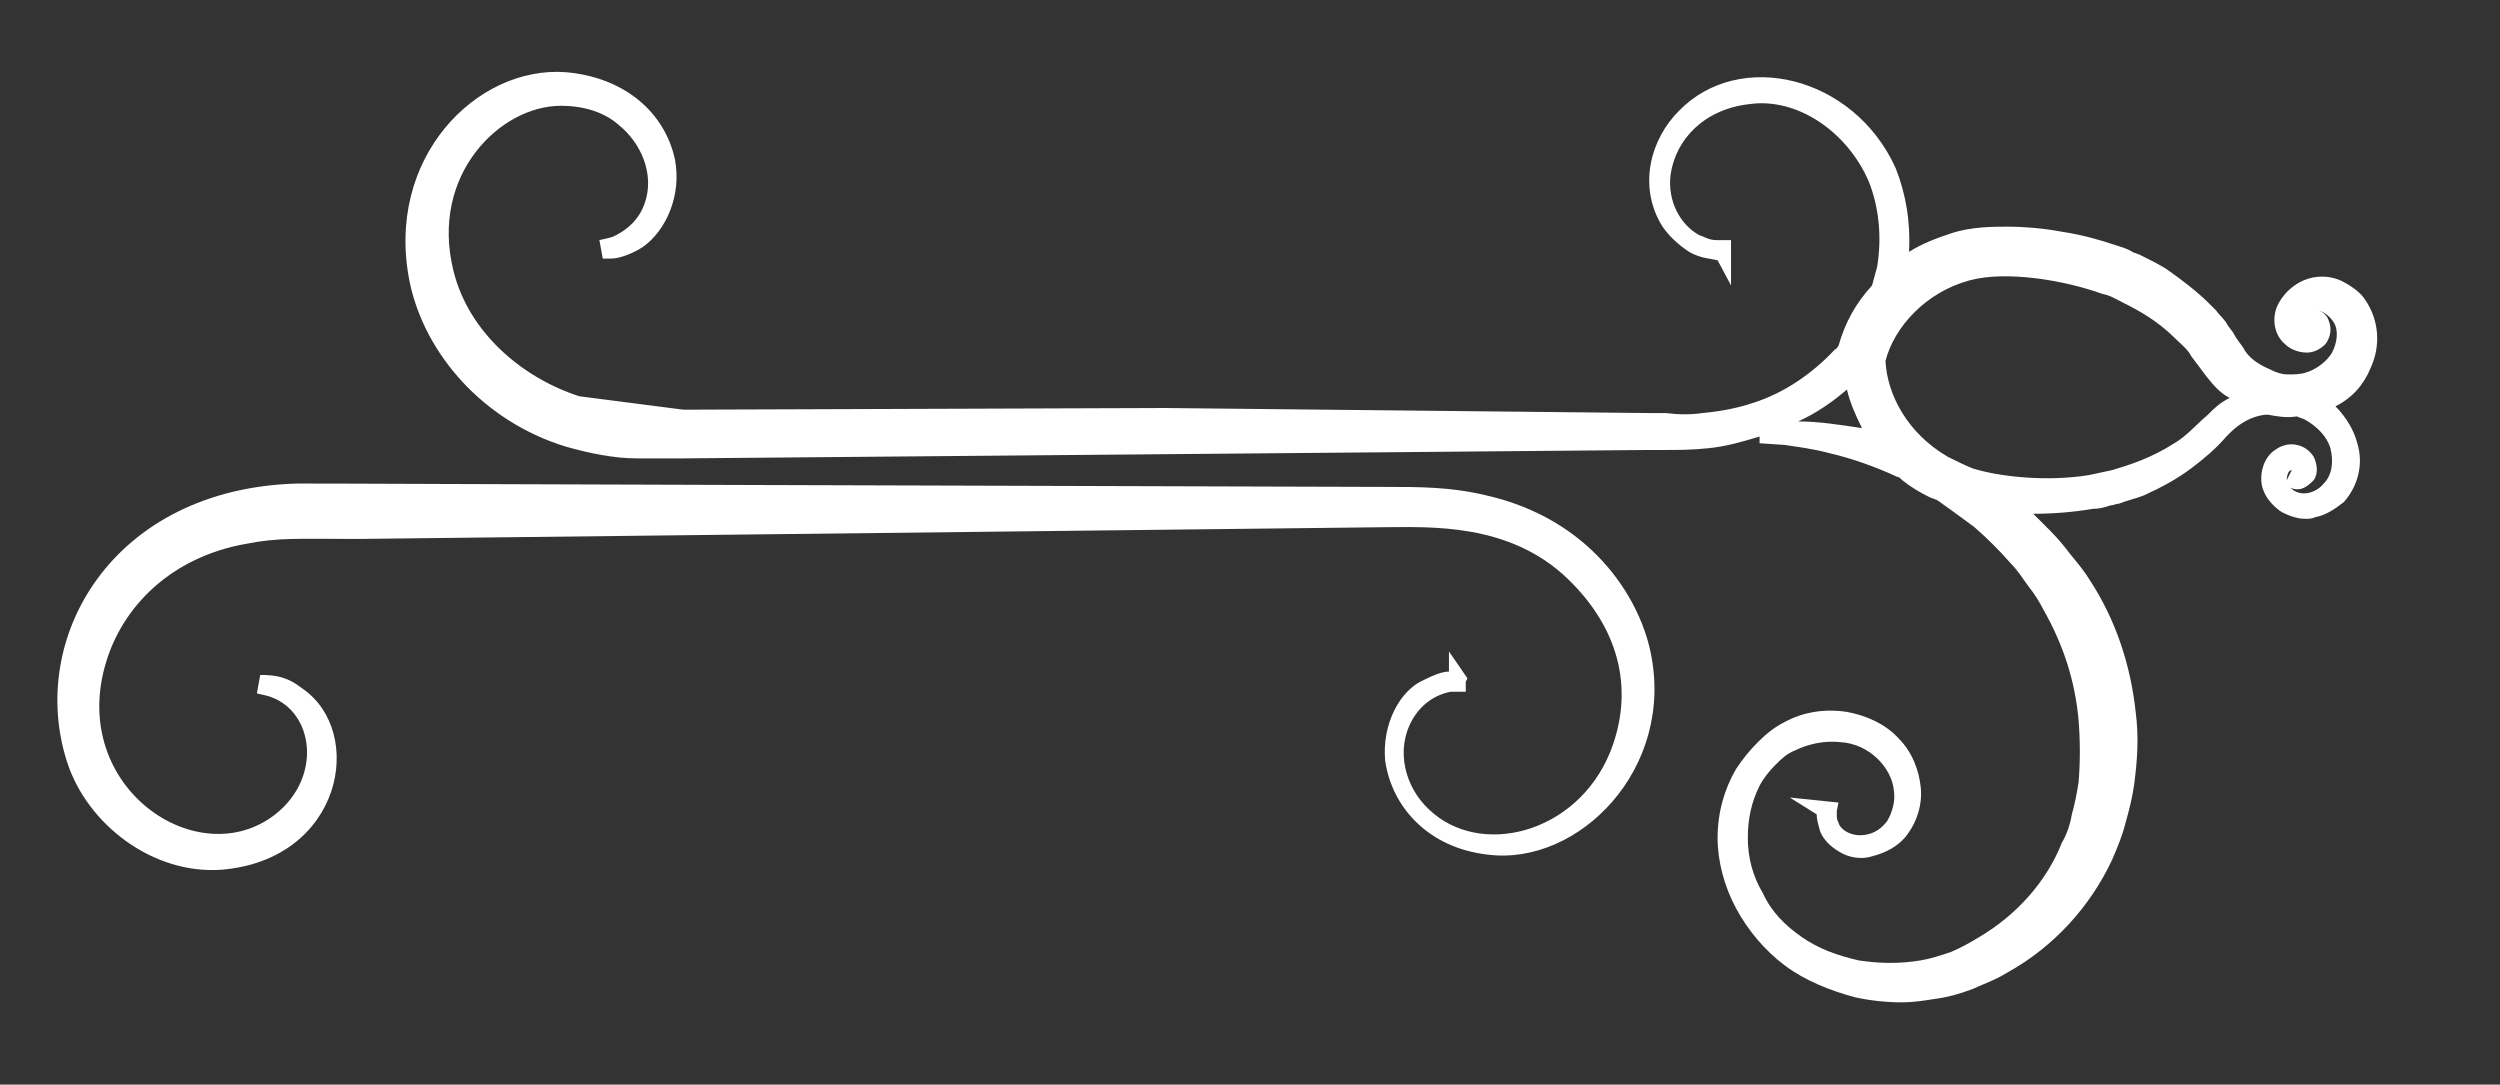
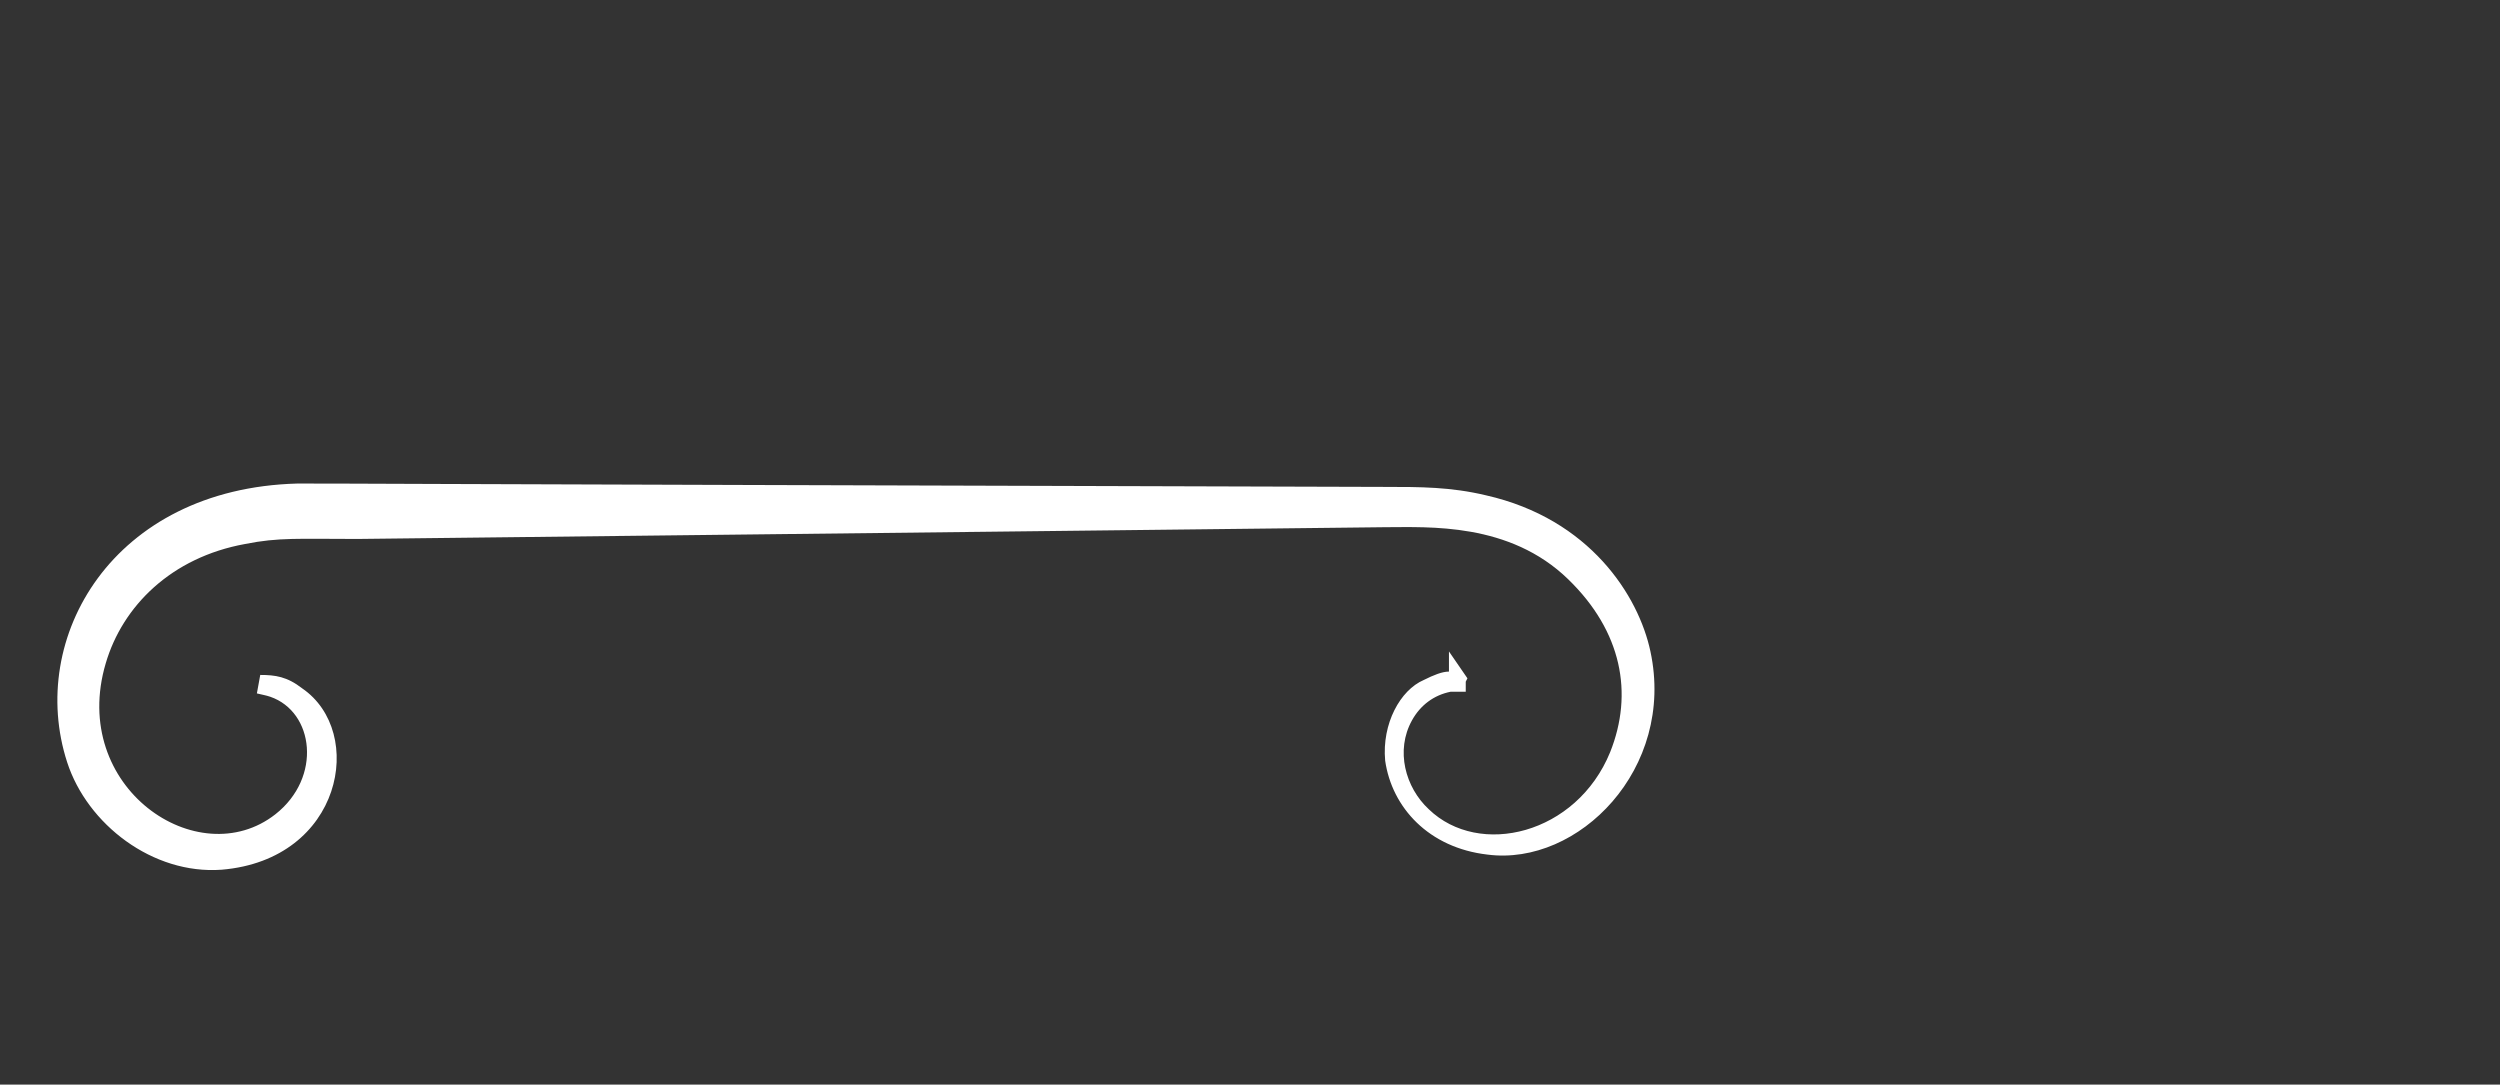
<svg xmlns="http://www.w3.org/2000/svg" version="1.1" id="Ebene_1" x="0px" y="0px" viewBox="0 0 148.9 64.6" style="enable-background:new 0 0 148.9 64.6;" xml:space="preserve">
  <rect x="0" y="0" width="148.9" height="64.6" fill="#333333" stroke="none" />
  <style type="text/css">
	.st0{fill:#FFFFFF;}
</style>
  <path class="st0" d="M82.5,45.3c0.4,2.8,2.6,5.2,6.1,5.6c5.4,0.7,11.2-5.1,9.7-12.1c-0.7-3.3-3.6-7.9-9.8-9.3  c-2.1-0.5-3.9-0.5-6-0.5c-68.6-0.2-59.9-0.2-64.8-0.2C6.7,29.1,1.6,38,4,45.4c1.2,3.7,5.1,6.7,9.2,6.4c7.2-0.6,8.6-8.2,4.8-10.8  c-0.9-0.7-1.6-0.8-2.5-0.8l-0.2,1.1c0.4,0.1,0.5,0.1,0.8,0.2c2.6,0.9,3.1,4.8,0.3,7c-4.6,3.6-12.3-1.6-10.1-9c1-3.4,3.9-6.3,8.3-7.1  c2-0.4,3.2-0.3,6.7-0.3c0.3,0,60.9-0.7,61.2-0.7c2.6,0,7.4-0.3,10.9,3.1c3.2,3.1,3.9,6.8,2.5,10.3c-2,4.9-7.8,6.3-10.8,3.4  c-1.4-1.3-2-3.5-1-5.3c0.5-0.9,1.3-1.5,2.3-1.7c0.3,0,0.5,0,0.9,0l0-0.6l0.1-0.2l-1.1-1.6l0,1.2c-0.4,0-0.9,0.2-1.5,0.5  C83.4,41.1,82.3,43.1,82.5,45.3z" />
-   <path class="st0" d="M139.4,16.7c-0.7-0.3-1.5-0.3-2.2,0c-0.7,0.3-1.3,0.9-1.6,1.6c-0.3,0.8-0.1,1.7,0.5,2.2  c0.3,0.3,0.8,0.5,1.3,0.5c0.4,0,0.8-0.2,1.1-0.5c0.3-0.4,0.4-0.9,0.2-1.4c-0.1-0.3-0.3-0.5-0.6-0.6c0.4,0.1,0.7,0.4,0.9,0.7  c0.3,0.5,0.2,1.2-0.1,1.8c-0.3,0.5-0.9,1-1.6,1.2c-0.3,0.1-0.7,0.1-1,0.1c-0.4,0-0.7-0.1-1.1-0.3c-0.7-0.3-1.3-0.7-1.6-1.3  c-0.2-0.3-0.4-0.5-0.6-0.9l-0.3-0.4c-0.2-0.4-0.5-0.6-0.7-0.9c-0.1-0.1-0.2-0.2-0.4-0.4c-0.7-0.7-1.6-1.4-2.6-2.1  c-0.5-0.3-0.9-0.5-1.5-0.8c-0.2-0.1-0.3-0.1-0.5-0.2c-0.3-0.2-0.7-0.3-1-0.4c-0.9-0.3-1.9-0.6-3.2-0.8c-1.1-0.2-2.2-0.3-3.2-0.3  c-0.9,0-2.2,0-3.4,0.4c-0.9,0.3-1.7,0.6-2.5,1.1c0.1-1.8-0.2-3.5-0.8-5c-2.5-5.5-9.3-7.1-12.9-3.4c-1.7,1.7-2.4,4.4-1.1,6.7  c0.4,0.7,1.1,1.3,1.7,1.7c0.7,0.4,1.3,0.4,1.7,0.5l0.8,1.5l0-2.7l-0.5,0c0,0-0.1,0-0.4,0c-0.4,0-0.7-0.2-1-0.3  c-1.1-0.6-1.9-2-1.7-3.6c0.3-2.1,2-3.9,4.7-4.2c2.8-0.4,5.8,1.6,7.1,4.6c0.6,1.5,0.8,3.3,0.5,5.1c-0.1,0.4-0.2,0.7-0.3,1.1  c-1,1.1-1.6,2.2-2,3.6c-0.1,0.1-0.1,0.2-0.2,0.2c-1.3,1.4-3,2.6-4.9,3.2c-0.9,0.3-1.9,0.5-3,0.6c-0.7,0.1-1.4,0.1-2.2,0  c-0.4,0-0.8,0-1.1,0c-9.1-0.1-19.1-0.2-28.7-0.3c-1.5,0-28.4,0.1-28.7,0.1c0,0-6.2-0.8-6.2-0.8c-3.4-1.1-6.6-3.8-7.5-7.5  c-1.4-5.7,2.8-9.8,6.4-9.8c1.4,0,2.6,0.4,3.4,1.1c1.4,1.1,2.2,3,1.6,4.7c-0.3,0.9-1,1.6-1.9,2c-0.3,0.1-0.4,0.1-0.8,0.2l0.2,1.1  l0.5,0c0.5,0,1.3-0.3,1.9-0.7c1.4-1,2.3-3.1,1.9-5.2c-0.6-2.8-3-4.9-6.5-5.2c-5.3-0.4-10.8,5.1-9.3,12.5c0.9,4.3,4.4,8.3,9.3,9.8  c1.4,0.4,2.9,0.7,4.2,0.7l2.9,0l57.4-0.5c0.3,0,0.6,0,0.9,0c0.8,0,1.7,0,2.6-0.1c1.1-0.1,2.1-0.4,3.1-0.7v0.4l1.5,0.1  c0.6,0.1,1.6,0.2,2.7,0.5c1.3,0.3,2.7,0.8,4,1.4c0.1,0,0.2,0.1,0.3,0.2c0.5,0.4,1,0.7,1.6,1c0.2,0.1,0.3,0.1,0.5,0.2  c0.7,0.5,1.4,1,2.2,1.6c0.8,0.7,1.5,1.4,2.2,2.2c0.4,0.4,0.7,0.9,1,1.3c0.4,0.5,0.7,1,0.9,1.4c1.2,2.1,1.9,4.3,2.1,6.6  c0.1,1.2,0.1,2.5,0,3.7c-0.1,0.6-0.2,1.2-0.4,1.9c-0.1,0.6-0.3,1.2-0.6,1.7c-0.9,2.3-2.7,4.3-4.9,5.6c-0.5,0.3-1,0.6-1.7,0.9  c-0.6,0.2-1.2,0.4-1.8,0.5c-1.2,0.2-2.4,0.2-3.7,0c-1.3-0.3-2.4-0.7-3.4-1.4c-1-0.7-1.8-1.5-2.3-2.6c-0.6-1-0.9-2.1-0.9-3.3  c0-1.1,0.2-2.1,0.7-3.1c0.2-0.4,0.6-0.9,0.9-1.2c0.4-0.4,0.7-0.7,1.2-0.9c0.8-0.4,1.8-0.6,2.7-0.5c1.8,0.1,3.1,1.6,3.2,2.9  c0.1,0.6-0.1,1.3-0.4,1.8c-0.3,0.4-0.7,0.7-1.2,0.8c-0.9,0.2-1.6-0.3-1.7-0.7c-0.1-0.2-0.1-0.3-0.1-0.5c0-0.1,0-0.1,0-0.2l0.1-0.5  l-2.9-0.3l1.6,1c0,0.3,0.1,0.6,0.2,1c0.2,0.5,0.6,0.9,1.1,1.2c0.6,0.4,1.4,0.5,2,0.3c0.8-0.2,1.6-0.6,2.1-1.3  c0.6-0.8,0.9-1.8,0.8-2.8c-0.1-1-0.5-2.1-1.3-2.9c-0.8-0.9-2-1.4-3.1-1.6c-1.3-0.2-2.6,0-3.7,0.6c-0.6,0.3-1.1,0.7-1.6,1.2  c-0.5,0.5-0.9,1-1.3,1.6c-0.7,1.2-1.1,2.6-1.1,4.1c0,1.4,0.4,2.9,1.1,4.2c0.7,1.3,1.7,2.5,2.9,3.4c1.2,0.9,2.7,1.5,4.2,1.9  c0.9,0.2,1.9,0.3,2.8,0.3c0.6,0,1.3-0.1,1.9-0.2c0.8-0.1,1.5-0.3,2.3-0.6c0.4-0.2,1.3-0.5,2.1-1c2.7-1.5,4.9-3.9,6.2-6.7  c0.3-0.7,0.6-1.4,0.8-2.2c0.2-0.7,0.4-1.5,0.5-2.2c0.2-1.5,0.3-2.9,0.1-4.4c-0.3-2.8-1.2-5.5-2.7-7.8c-0.3-0.5-0.7-1-1.2-1.6  c-0.3-0.4-0.7-0.9-1.2-1.4c-0.3-0.3-0.7-0.7-1-1c1.2,0,2.4-0.1,3.6-0.3c0.4,0,0.7-0.1,1-0.2c0.2,0,0.3-0.1,0.5-0.1  c0.5-0.2,1-0.3,1.5-0.5c1.1-0.5,2-1,2.8-1.6c0.8-0.6,1.5-1.2,2.1-1.9l0.2-0.2c0.6-0.6,1.3-1,2.1-1.1c0.1,0,0.1,0,0.2,0  c0.5,0.1,1.1,0.2,1.7,0.1c0.2,0.1,0.3,0.1,0.5,0.2c0.7,0.4,1.3,1,1.5,1.7c0.2,0.8,0.1,1.6-0.4,2.1c-0.4,0.5-1.2,0.8-1.8,0.4  c-0.1-0.1-0.3-0.2-0.4-0.3l0.1,0.1c0.2,0.1,0.5,0.2,0.8,0.1c0.3-0.1,0.5-0.3,0.7-0.5c0.3-0.4,0.2-1,0-1.4c-0.2-0.3-0.5-0.6-1-0.7  c-0.4-0.1-0.9,0-1.3,0.3c-0.6,0.4-0.9,1.2-0.8,2c0.1,0.7,0.6,1.3,1.2,1.7c0.4,0.2,0.9,0.4,1.4,0.4c0.2,0,0.4,0,0.6-0.1  c0.6-0.1,1.2-0.5,1.7-0.9c0.8-0.9,1.2-2.2,0.8-3.5c-0.2-0.8-0.7-1.6-1.3-2.2c1-0.5,1.7-1.3,2.1-2.3c0.6-1.3,0.5-2.8-0.3-4  C140.6,17.4,140,17,139.4,16.7z M110,23.2c0.2,0.8,0.5,1.5,0.9,2.3c-1.3-0.2-2.6-0.4-3.8-0.4C108.2,24.6,109.2,23.9,110,23.2z   M125.8,28c-0.5,0.1-0.9,0.2-1.4,0.3c-2.5,0.4-5.3,0.1-6.9-0.4c-0.5-0.2-0.9-0.4-1.5-0.7c-2.4-1.4-3.6-3.7-3.7-5.7  c0.5-2,2.4-4.1,5-4.8c2.2-0.6,5.7,0,7.9,0.8c0.5,0.1,0.8,0.3,1.2,0.5c1,0.5,2.1,1.1,3.2,2.2c0.3,0.3,0.7,0.6,0.9,1  c0.3,0.4,0.6,0.8,0.9,1.2c0.4,0.5,0.8,1,1.4,1.3c-0.6,0.3-0.9,0.6-1.3,1c-0.7,0.6-1.3,1.3-2,1.7C128.1,27.3,126.8,27.7,125.8,28z   M136.2,28.6c0-0.3,0.1-0.6,0.3-0.6L136.2,28.6z" />
</svg>